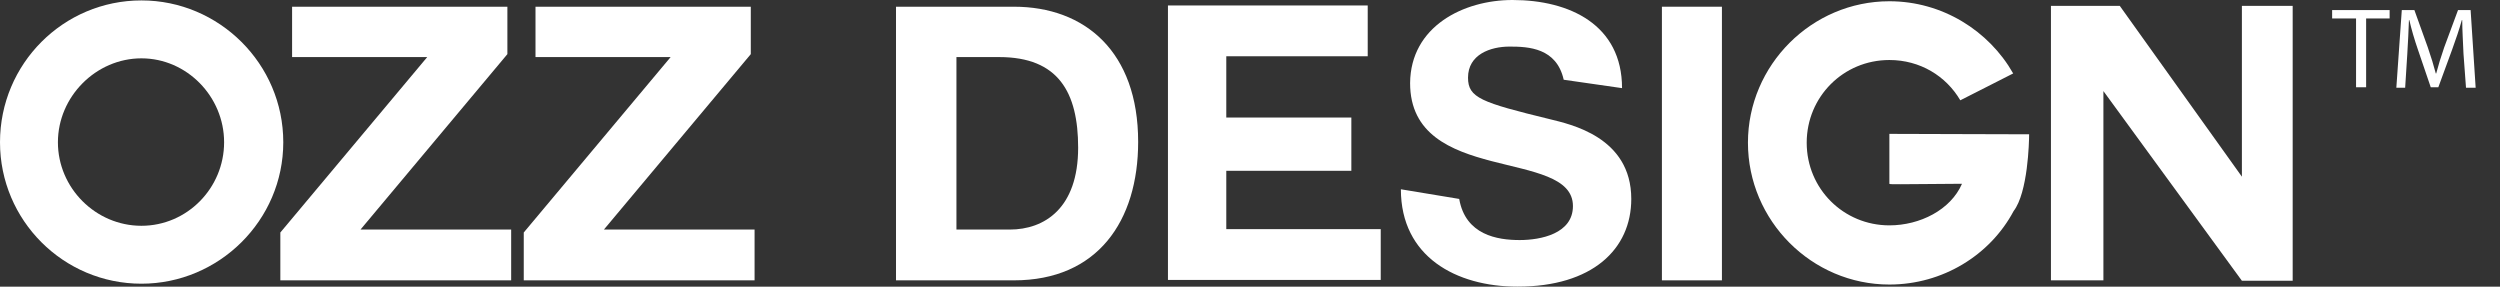
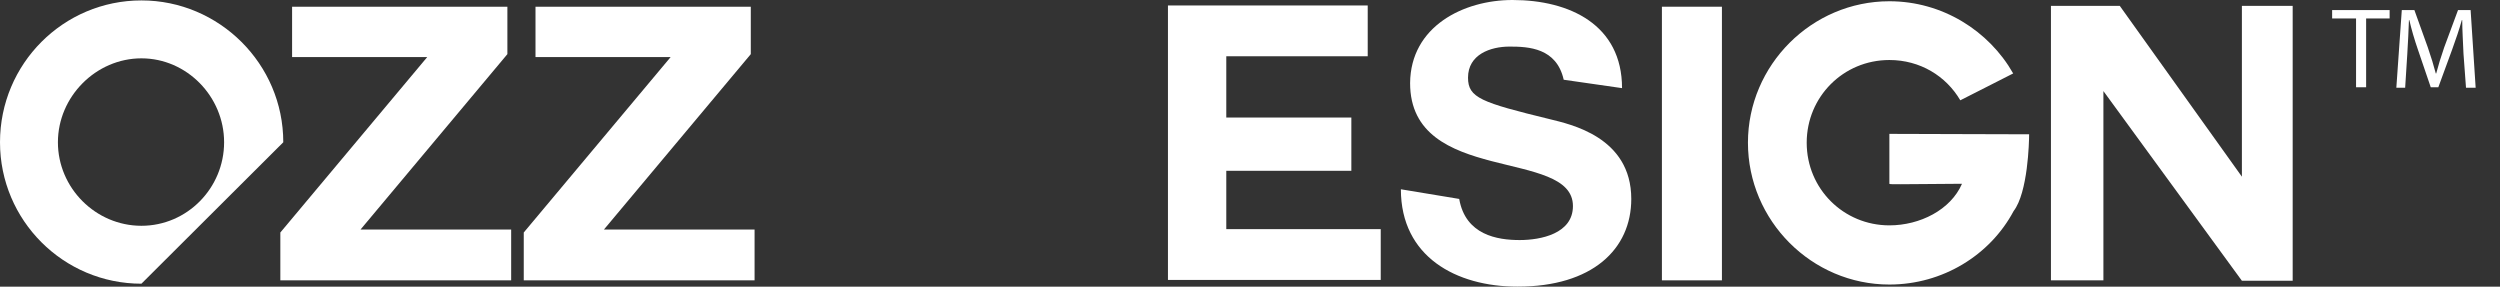
<svg xmlns="http://www.w3.org/2000/svg" version="1.1" id="Layer_1" x="0px" y="0px" viewBox="0 0 595.7 68.3" style="enable-background:new 0 0 595.7 68.3;" xml:space="preserve">
  <rect x="0" y="0" width="595.7" height="68.3" fill="#333333" stroke="none" />
  <style type="text/css">
	.st0{fill:#FFFFFF;}
</style>
  <g>
-     <path class="st0" d="M33.7,67.6C15.1,67.6,0,52.5,0,33.9C0,15.2,15.1,0.1,33.7,0.1c18.5,0,33.8,15.1,33.8,33.8   C67.5,52.5,52.2,67.6,33.7,67.6z M13.8,33.9c0,10.9,9,19.9,19.9,19.9s19.7-9,19.7-19.9c0-10.9-8.9-20-19.7-20S13.8,23,13.8,33.9z" />
+     <path class="st0" d="M33.7,67.6C15.1,67.6,0,52.5,0,33.9C0,15.2,15.1,0.1,33.7,0.1c18.5,0,33.8,15.1,33.8,33.8   z M13.8,33.9c0,10.9,9,19.9,19.9,19.9s19.7-9,19.7-19.9c0-10.9-8.9-20-19.7-20S13.8,23,13.8,33.9z" />
    <path class="st0" d="M66.8,55.4l35-41.8H69.6V1.6h51.3v11.3l-35,41.8h35.9v12.1h-55V55.4z" />
    <path class="st0" d="M124.8,55.4l35-41.8h-32.2V1.6h51.3v11.3l-35,41.8h35.9v12.1h-55V55.4z" />
-     <path class="st0" d="M213.5,1.6h28.1c16.9,0,29.6,10.7,29.6,32.2c0,18.9-9.7,33-29.6,33h-28.1V1.6z M227.8,54.7h12.8   c8.3,0,16.3-5.1,16.3-19.5c0-13.2-4.7-21.6-18.8-21.6h-10.2V54.7z" />
    <path class="st0" d="M292.2,40.7v13.9H329v12.1h-50.7V1.3h47.6v12.1h-33.7V28H322v12.7H292.2z" />
    <path class="st0" d="M347.7,47.4c1.5,8.6,9.1,9.8,14.4,9.8c5,0,12.7-1.5,12.7-8.1c0-13.9-38.8-4.9-38.8-29.3   C336.1,6.3,348.7,0,360.4,0c13.6,0,26.1,5.9,26.1,21l-13.9-2c-1.7-7.6-8.4-7.9-12.9-7.9c-4.6,0-9.9,1.9-9.9,7.4   c0,4.8,3.1,5.9,19.5,9.9c4.8,1.2,19.4,4.2,19.4,19c0,12-9.3,20.9-27.1,20.9c-14.6,0-27.8-7.1-27.8-23.2L347.7,47.4z" />
    <path class="st0" d="M396,1.6h14.3v65.2H396V1.6z" />
    <path class="st0" d="M479.8,50.3c-5.6,10.5-16.9,17.5-29.6,17.5c-18.5,0-33.7-15.2-33.7-33.8c0-18.5,15.2-33.7,33.7-33.7   c12.6,0,23.7,7,29.5,17.2c-5.8,2.9-6.2,3.2-12.6,6.4c-3.4-5.8-9.6-9.6-16.9-9.6c-11,0-19.7,8.8-19.7,19.7c0,11,8.8,19.7,19.7,19.7   c7.3,0,14.6-3.7,17.3-9.9H466c-2.9,0-9.6,0.1-13.2,0.1c-1.7,0-2.6,0-2.6-0.1V31.9c9.2,0,22.1,0.1,33.3,0.1   C483.5,33.9,483.2,45.9,479.8,50.3z" />
    <path class="st0" d="M501.2,21.7v45.1h-12.5V1.4h16.4l29.1,40.7V1.4h12.1v65.5h-12.1L501.2,21.7z" />
  </g>
  <g>
    <path class="st0" d="M561.3,4.4h-5.6v-2h13.7v2h-5.6v16.4h-2.4V4.4z" />
    <path class="st0" d="M587,12.8c-0.1-2.6-0.3-5.7-0.3-8h-0.1c-0.6,2.2-1.4,4.5-2.3,7l-3.3,9h-1.8l-3-8.8c-0.9-2.6-1.6-5-2.1-7.2   h-0.1c-0.1,2.3-0.2,5.4-0.4,8.2l-0.5,7.9H571l1.3-18.5h3l3.2,8.9c0.8,2.3,1.4,4.3,1.9,6.2h0.1c0.5-1.9,1.1-3.9,1.9-6.2l3.3-8.9h3   l1.2,18.5h-2.3L587,12.8z" />
  </g>
</svg>